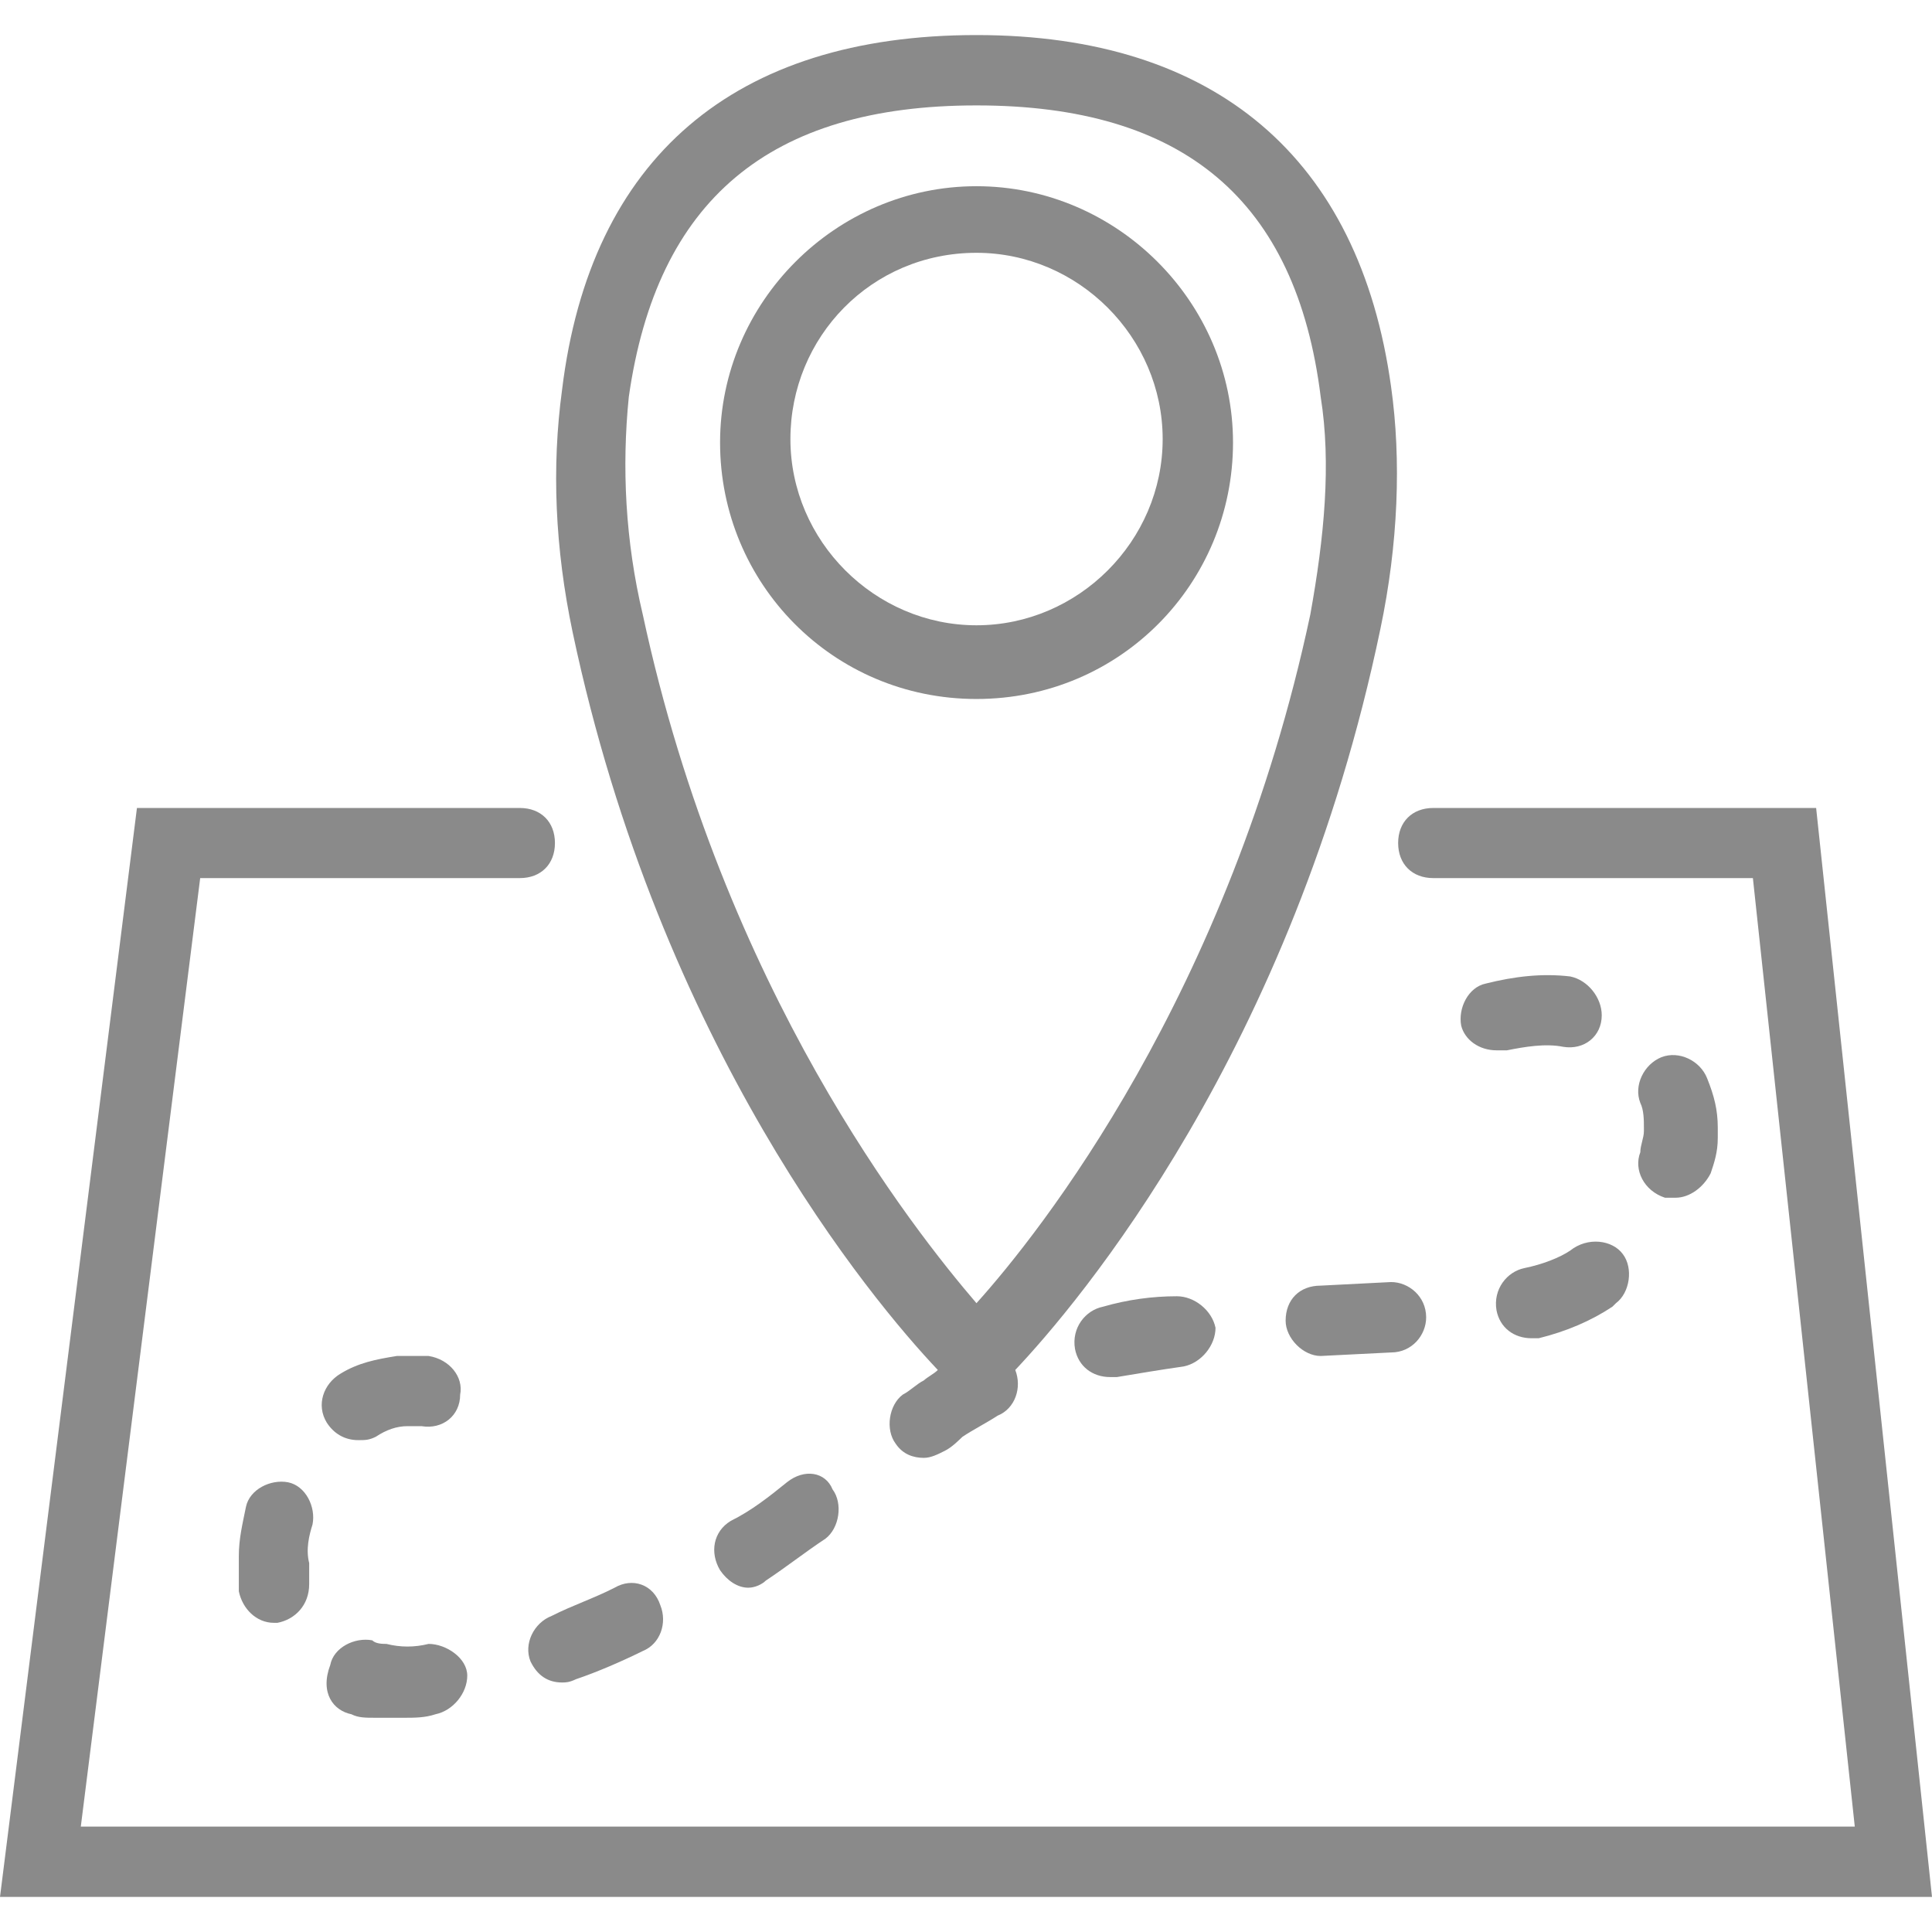
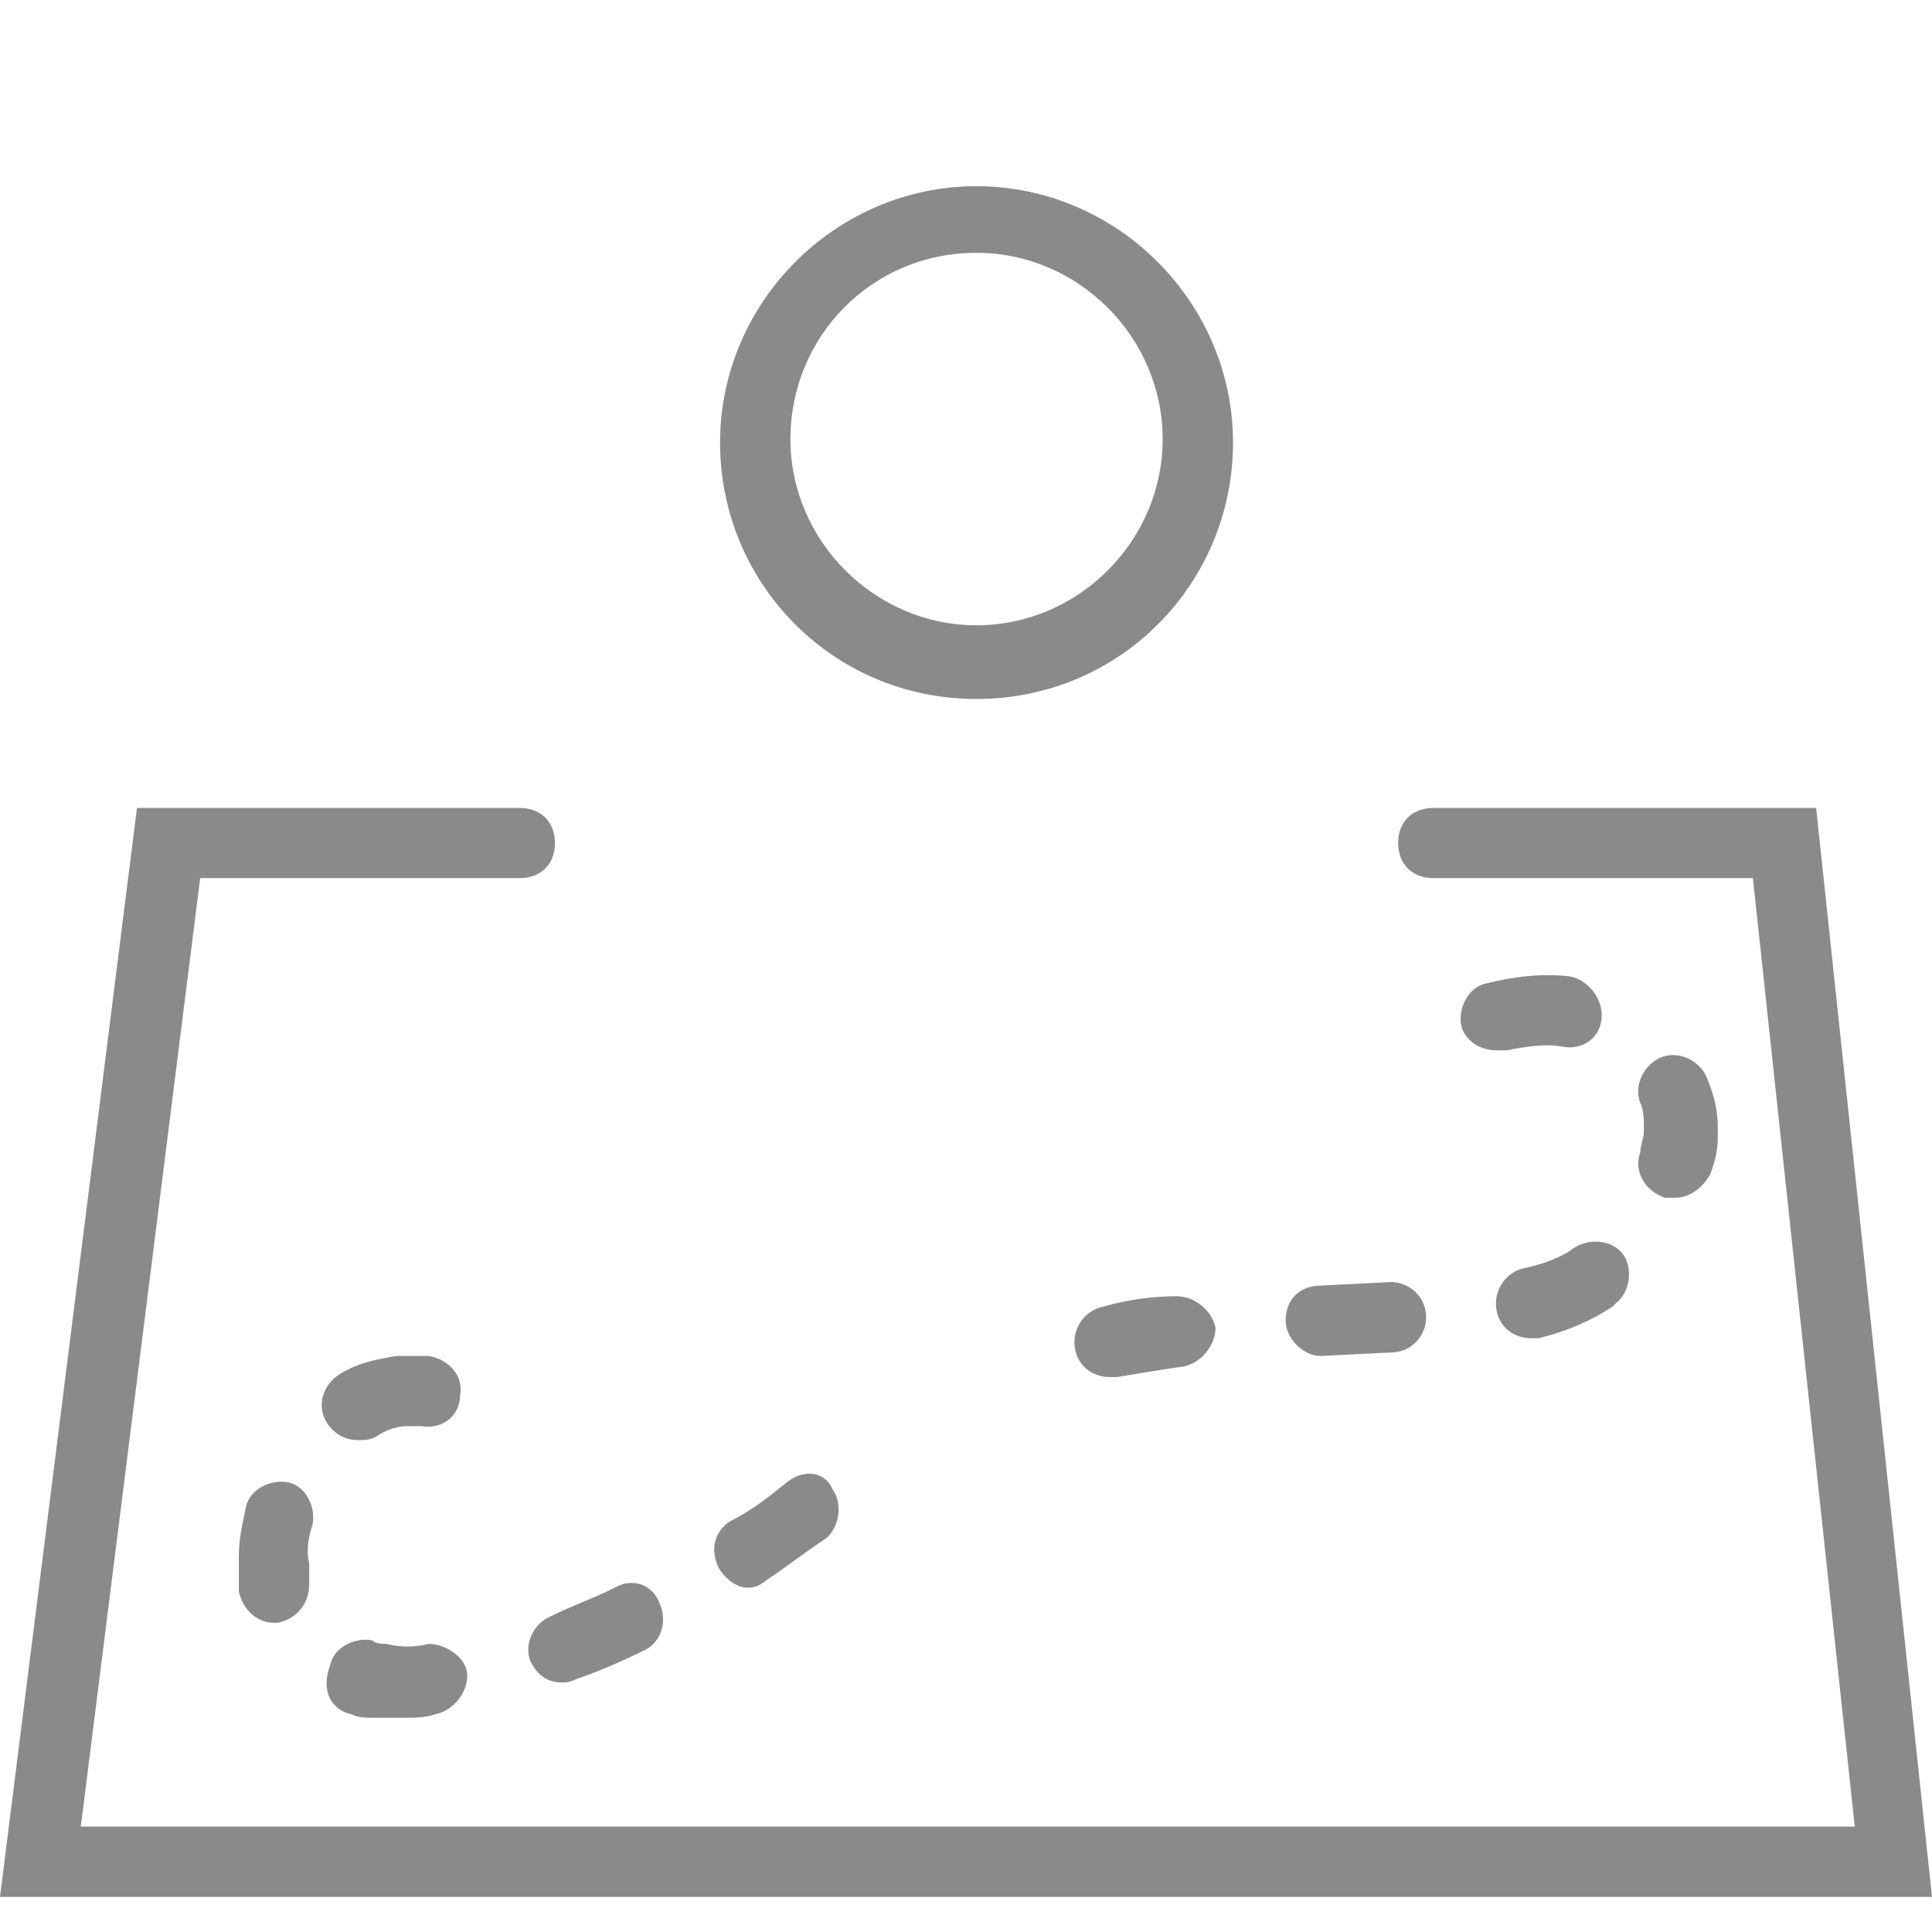
<svg xmlns="http://www.w3.org/2000/svg" width="34pt" height="34pt" viewBox="0 0 34 34" version="1.1">
  <g id="surface1">
    <path style=" stroke:none;fill-rule:nonzero;fill:rgb(54.118%,54.118%,54.118%);fill-opacity:1;" d="M 31.961 14.219 L 25.223 14.219 C 24.852 14.219 24.605 14.465 24.605 14.836 C 24.605 15.207 24.852 15.453 25.223 15.453 L 30.848 15.453 L 32.641 32.145 L 1.422 32.145 L 3.523 15.453 L 9.148 15.453 C 9.52 15.453 9.766 15.207 9.766 14.836 C 9.766 14.465 9.52 14.219 9.148 14.219 L 2.41 14.219 L 0 33.383 L 34 33.383 Z M 31.961 14.219 " />
-     <path style=" stroke:none;fill-rule:nonzero;fill:rgb(54.118%,54.118%,54.118%);fill-opacity:1;" d="M 16.504 24.109 C 16.445 24.172 16.32 24.234 16.258 24.293 C 16.133 24.355 16.012 24.48 15.887 24.543 C 15.641 24.727 15.578 25.16 15.762 25.406 C 15.887 25.594 16.074 25.656 16.258 25.656 C 16.383 25.656 16.504 25.594 16.629 25.531 C 16.754 25.469 16.875 25.344 16.938 25.285 C 17.125 25.16 17.371 25.035 17.555 24.914 C 17.867 24.789 17.988 24.418 17.867 24.109 C 18.977 22.934 22.75 18.484 24.293 11.066 C 24.605 9.582 24.664 8.098 24.48 6.801 C 23.922 2.781 21.391 0.617 17.184 0.617 C 12.922 0.617 10.387 2.781 9.891 6.863 C 9.707 8.223 9.766 9.645 10.078 11.129 C 11.621 18.422 15.332 22.871 16.504 24.109 Z M 11.066 6.984 C 11.559 3.523 13.539 1.855 17.184 1.855 C 20.832 1.855 22.812 3.523 23.242 6.984 C 23.43 8.16 23.305 9.457 23.059 10.816 C 21.637 17.496 18.297 21.699 17.184 22.934 C 16.074 21.637 12.734 17.434 11.312 10.816 C 11.004 9.52 10.941 8.223 11.066 6.984 Z M 11.066 6.984 " />
    <path style=" stroke:none;fill-rule:nonzero;fill:rgb(54.118%,54.118%,54.118%);fill-opacity:1;" d="M 17.184 12.301 C 19.719 12.301 21.699 10.262 21.699 7.789 C 21.699 5.316 19.656 3.277 17.184 3.277 C 14.711 3.277 12.672 5.316 12.672 7.789 C 12.672 10.262 14.652 12.301 17.184 12.301 Z M 17.184 4.449 C 18.977 4.449 20.461 5.934 20.461 7.727 C 20.461 9.52 18.977 11.004 17.184 11.004 C 15.395 11.004 13.91 9.52 13.91 7.727 C 13.91 5.934 15.332 4.449 17.184 4.449 Z M 17.184 4.449 " />
    <path style=" stroke:none;fill-rule:nonzero;fill:rgb(54.118%,54.118%,54.118%);fill-opacity:1;" d="M 19.41 22.996 C 19.102 23.059 18.855 23.367 18.918 23.738 C 18.977 24.047 19.227 24.234 19.535 24.234 C 19.598 24.234 19.598 24.234 19.656 24.234 C 20.027 24.172 20.398 24.109 20.832 24.047 C 21.141 23.984 21.391 23.676 21.391 23.367 C 21.328 23.059 21.02 22.812 20.711 22.812 C 20.277 22.812 19.844 22.871 19.41 22.996 Z M 19.41 22.996 " />
    <path style=" stroke:none;fill-rule:nonzero;fill:rgb(54.118%,54.118%,54.118%);fill-opacity:1;" d="M 22.625 23.242 C 22.625 23.551 22.934 23.863 23.242 23.863 L 24.48 23.801 C 24.852 23.801 25.098 23.492 25.098 23.184 C 25.098 22.812 24.789 22.562 24.48 22.562 L 23.242 22.625 C 22.871 22.625 22.625 22.871 22.625 23.242 Z M 22.625 23.242 " />
    <path style=" stroke:none;fill-rule:nonzero;fill:rgb(54.118%,54.118%,54.118%);fill-opacity:1;" d="M 13.848 26.086 C 13.539 26.336 13.23 26.582 12.859 26.766 C 12.551 26.953 12.488 27.324 12.672 27.633 C 12.797 27.816 12.98 27.941 13.168 27.941 C 13.289 27.941 13.414 27.879 13.477 27.816 C 13.848 27.57 14.156 27.324 14.527 27.078 C 14.773 26.891 14.836 26.457 14.652 26.211 C 14.527 25.902 14.156 25.84 13.848 26.086 Z M 13.848 26.086 " />
    <path style=" stroke:none;fill-rule:nonzero;fill:rgb(54.118%,54.118%,54.118%);fill-opacity:1;" d="M 27.633 22.008 C 27.449 22.133 27.137 22.254 26.828 22.316 C 26.52 22.379 26.273 22.688 26.336 23.059 C 26.395 23.367 26.645 23.551 26.953 23.551 C 27.016 23.551 27.016 23.551 27.078 23.551 C 27.57 23.43 28.004 23.242 28.375 22.996 L 28.438 22.934 C 28.684 22.75 28.746 22.316 28.559 22.07 C 28.375 21.82 27.941 21.762 27.633 22.008 Z M 27.633 22.008 " />
    <path style=" stroke:none;fill-rule:nonzero;fill:rgb(54.118%,54.118%,54.118%);fill-opacity:1;" d="M 5.5 26.828 C 5.562 26.52 5.379 26.148 5.07 26.086 C 4.762 26.027 4.391 26.211 4.328 26.52 C 4.266 26.828 4.203 27.078 4.203 27.387 C 4.203 27.449 4.203 27.508 4.203 27.633 C 4.203 27.758 4.203 27.879 4.203 28.004 C 4.266 28.312 4.512 28.559 4.82 28.559 C 4.82 28.559 4.883 28.559 4.883 28.559 C 5.191 28.5 5.441 28.25 5.441 27.879 C 5.441 27.816 5.441 27.695 5.441 27.633 C 5.441 27.57 5.441 27.508 5.441 27.508 C 5.379 27.262 5.441 27.016 5.5 26.828 Z M 5.5 26.828 " />
    <path style=" stroke:none;fill-rule:nonzero;fill:rgb(54.118%,54.118%,54.118%);fill-opacity:1;" d="M 27.633 17.184 C 27.137 17.125 26.645 17.184 26.148 17.309 C 25.84 17.371 25.656 17.742 25.715 18.051 C 25.777 18.297 26.027 18.484 26.336 18.484 C 26.395 18.484 26.457 18.484 26.52 18.484 C 26.828 18.422 27.199 18.359 27.508 18.422 C 27.879 18.484 28.188 18.238 28.188 17.867 C 28.188 17.555 27.941 17.246 27.633 17.184 Z M 27.633 17.184 " />
    <path style=" stroke:none;fill-rule:nonzero;fill:rgb(54.118%,54.118%,54.118%);fill-opacity:1;" d="M 28.867 20.277 C 28.746 20.586 28.93 20.957 29.301 21.078 C 29.363 21.078 29.426 21.078 29.488 21.078 C 29.734 21.078 29.98 20.895 30.105 20.648 C 30.168 20.461 30.23 20.277 30.23 20.027 C 30.23 19.969 30.23 19.906 30.23 19.844 C 30.23 19.535 30.168 19.289 30.043 18.977 C 29.922 18.668 29.551 18.484 29.238 18.605 C 28.93 18.73 28.746 19.102 28.867 19.41 C 28.93 19.535 28.93 19.719 28.93 19.844 L 28.93 19.906 C 28.93 20.027 28.867 20.152 28.867 20.277 Z M 28.867 20.277 " />
    <path style=" stroke:none;fill-rule:nonzero;fill:rgb(54.118%,54.118%,54.118%);fill-opacity:1;" d="M 10.816 27.941 C 10.449 28.129 10.078 28.25 9.707 28.438 C 9.395 28.559 9.211 28.93 9.336 29.238 C 9.457 29.488 9.645 29.609 9.891 29.609 C 9.953 29.609 10.016 29.609 10.137 29.551 C 10.508 29.426 10.941 29.238 11.312 29.055 C 11.621 28.93 11.746 28.559 11.621 28.25 C 11.5 27.879 11.129 27.758 10.816 27.941 Z M 10.816 27.941 " />
    <path style=" stroke:none;fill-rule:nonzero;fill:rgb(54.118%,54.118%,54.118%);fill-opacity:1;" d="M 6.305 25.344 C 6.43 25.344 6.492 25.344 6.613 25.285 C 6.801 25.16 6.984 25.098 7.172 25.098 C 7.234 25.098 7.355 25.098 7.418 25.098 C 7.789 25.16 8.098 24.914 8.098 24.543 C 8.16 24.234 7.914 23.922 7.543 23.863 C 7.355 23.863 7.172 23.863 6.984 23.863 C 6.613 23.922 6.305 23.984 5.996 24.172 C 5.688 24.355 5.562 24.727 5.75 25.035 C 5.871 25.223 6.059 25.344 6.305 25.344 Z M 6.305 25.344 " />
    <path style=" stroke:none;fill-rule:nonzero;fill:rgb(54.118%,54.118%,54.118%);fill-opacity:1;" d="M 6.184 30.168 C 6.305 30.23 6.43 30.23 6.613 30.23 C 6.801 30.23 6.922 30.23 7.109 30.23 C 7.293 30.23 7.48 30.23 7.664 30.168 C 7.973 30.105 8.223 29.797 8.223 29.488 C 8.223 29.18 7.852 28.93 7.543 28.93 C 7.293 28.992 7.047 28.992 6.801 28.93 C 6.738 28.93 6.613 28.93 6.551 28.867 C 6.242 28.809 5.871 28.992 5.812 29.301 C 5.625 29.797 5.871 30.105 6.184 30.168 Z M 6.184 30.168 " />
  </g>
</svg>